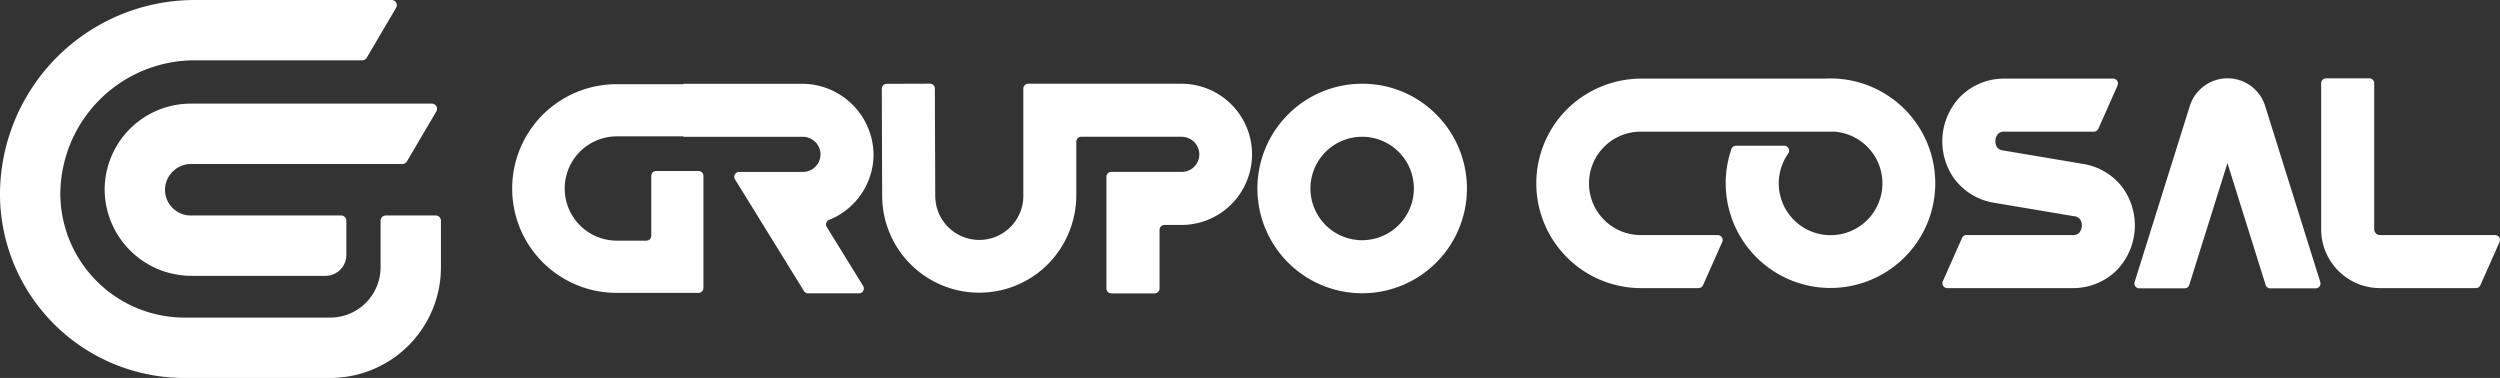
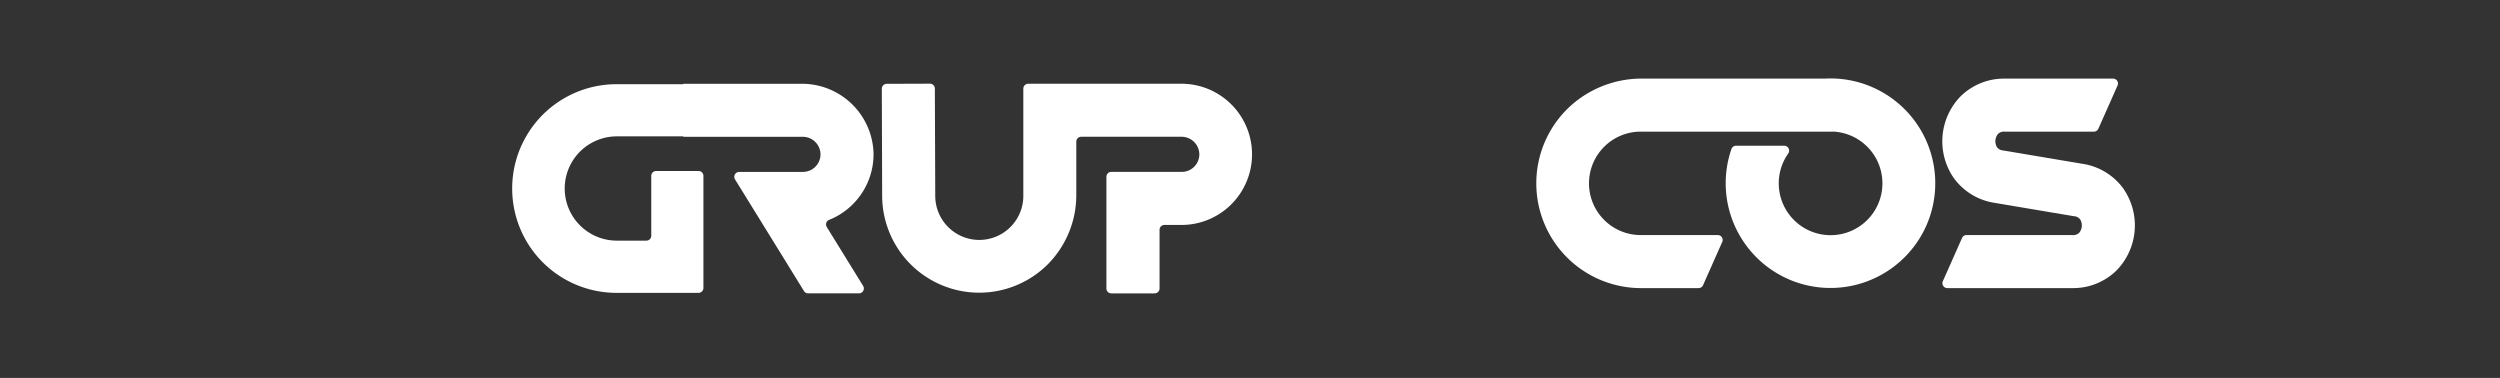
<svg xmlns="http://www.w3.org/2000/svg" id="Group_29" data-name="Group 29" width="244.539" height="36.969" viewBox="0 0 244.539 36.969">
  <rect x="0" y="0" width="244.539" height="36.969" fill="#333333" stroke="none" />
-   <path id="Path_48" data-name="Path 48" d="M14.919,23.278a8.492,8.492,0,0,0,8.529,8.339H36.519a2.041,2.041,0,0,0,2.041-2.041V26.223a.509.509,0,0,0-.509-.509H23.341A2.522,2.522,0,0,1,20.823,23.1,2.56,2.56,0,0,1,23.4,20.675H44.048a.508.508,0,0,0,.438-.251l2.874-4.885a.509.509,0,0,0-.438-.767H23.341a8.432,8.432,0,0,0-8.422,8.506" transform="translate(-4.682 -4.636)" fill="#fff" />
  <path id="Path_50" data-name="Path 50" d="M294.628,22a6.047,6.047,0,0,0-4.017-2.458l-7.744-1.305h-.008a.835.835,0,0,1-.621-.324,1.134,1.134,0,0,1,.107-1.3.835.835,0,0,1,.666-.218h8.707a.479.479,0,0,0,.438-.285l1.877-4.229a.479.479,0,0,0-.438-.674H283.011a6.048,6.048,0,0,0-4.367,1.771,6.308,6.308,0,0,0-.651,7.923,6.05,6.05,0,0,0,4.017,2.458l7.744,1.305h.008a.836.836,0,0,1,.621.323,1.135,1.135,0,0,1-.107,1.305.835.835,0,0,1-.666.218h-10.35a.478.478,0,0,0-.438.285l-1.878,4.229a.479.479,0,0,0,.438.674h12.227a6.048,6.048,0,0,0,4.367-1.771,6.308,6.308,0,0,0,.65-7.923" transform="translate(-86.904 -3.517)" fill="#fff" />
-   <path id="Path_51" data-name="Path 51" d="M336.662,26.5a.573.573,0,0,1-.573-.573V11.646a.479.479,0,0,0-.479-.479h-4.229a.48.48,0,0,0-.48.479v14.28a5.761,5.761,0,0,0,5.761,5.761h9.374a.479.479,0,0,0,.438-.285l1.878-4.229a.479.479,0,0,0-.438-.674Z" transform="translate(-103.855 -3.505)" fill="#fff" />
-   <path id="Path_52" data-name="Path 52" d="M313.384,11.167h0a3.865,3.865,0,0,0-3.688,2.71L304.3,31.089a.479.479,0,0,0,.457.622h4.432a.479.479,0,0,0,.457-.336l3.733-11.917,3.733,11.917a.479.479,0,0,0,.457.336h4.432a.479.479,0,0,0,.458-.622l-5.391-17.213a3.849,3.849,0,0,0-3.688-2.71" transform="translate(-95.5 -3.505)" fill="#fff" />
  <path id="Path_53" data-name="Path 53" d="M247.788,11.187q-.258,0-.514.012H229.359a10.378,10.378,0,0,0-7.316,2.97,10.247,10.247,0,0,0,7.214,17.523h5.626a.479.479,0,0,0,.438-.285l1.878-4.229a.479.479,0,0,0-.438-.674h-7.44a5.059,5.059,0,1,1-.064-10.117h9.608v0h8.543l.027,0h.6v-.006a5.07,5.07,0,1,1-4.382,2.144.479.479,0,0,0-.39-.758H238.55a.478.478,0,0,0-.453.322,10.249,10.249,0,0,0,16.97,10.554,10.356,10.356,0,0,0,1.387-1.739c.065-.1.128-.207.189-.311a10.147,10.147,0,0,0,.915-2.061,10.252,10.252,0,0,0-9.771-13.347" transform="translate(-68.737 -3.511)" fill="#fff" />
-   <path id="Path_54" data-name="Path 54" d="M189.5,11.938a10.247,10.247,0,1,0,7.245,3,10.179,10.179,0,0,0-7.245-3m0,15.305a5.059,5.059,0,1,1,5.058-5.058,5.065,5.065,0,0,1-5.058,5.058" transform="translate(-56.259 -3.747)" fill="#fff" />
  <path id="Path_55" data-name="Path 55" d="M108.363,18.842a7,7,0,0,0-6.985-6.9H89.761v.041h-6.54a10.205,10.205,0,1,0,0,20.41h8.022a.479.479,0,0,0,.479-.479V20.951a.479.479,0,0,0-.479-.479H87.1a.48.48,0,0,0-.48.479v5.855a.478.478,0,0,1-.479.479H83.286a5.1,5.1,0,1,1-.064-10.2h6.54v.041H101.42a1.742,1.742,0,0,1,1.754,1.666,1.72,1.72,0,0,1-1.717,1.77H95.221a.479.479,0,0,0-.408.731l6.743,10.921a.479.479,0,0,0,.408.228h4.971a.479.479,0,0,0,.408-.731l-3.555-5.757a.479.479,0,0,1,.231-.7,6.917,6.917,0,0,0,4.343-6.417" transform="translate(-22.916 -3.747)" fill="#fff" />
  <path id="Path_56" data-name="Path 56" d="M154.982,11.936H140.033a.479.479,0,0,0-.479.479v10.4a4.308,4.308,0,1,1-8.615.066L130.9,12.407a.479.479,0,0,0-.481-.478l-4.229.014a.479.479,0,0,0-.478.481l.034,10.456a9.494,9.494,0,0,0,16.237,6.682,9.617,9.617,0,0,0,2.753-6.78V17.6a.479.479,0,0,1,.48-.479h9.8a1.742,1.742,0,0,1,1.754,1.666,1.72,1.72,0,0,1-1.717,1.771h-6.892a.479.479,0,0,0-.48.479V31.961a.48.48,0,0,0,.48.479H152.4a.479.479,0,0,0,.479-.479V26.228a.48.48,0,0,1,.479-.48h1.7a6.906,6.906,0,1,0-.076-13.812" transform="translate(-39.457 -3.744)" fill="#fff" />
-   <path id="Path_49" data-name="Path 49" d="M42.621,21.078H37.736a.509.509,0,0,0-.509.509v4.551A4.928,4.928,0,0,1,32.3,31.066H18.042A12.162,12.162,0,0,1,5.9,19.041,13.145,13.145,0,0,1,19.032,5.9h16.4a.509.509,0,0,0,.438-.25L38.744.766A.508.508,0,0,0,38.306,0H19.032A19.054,19.054,0,0,0,0,19.183,18.022,18.022,0,0,0,18.074,36.969H32.3A10.831,10.831,0,0,0,43.13,26.138V21.587a.509.509,0,0,0-.509-.509" transform="translate(0)" fill="#fff" />
</svg>